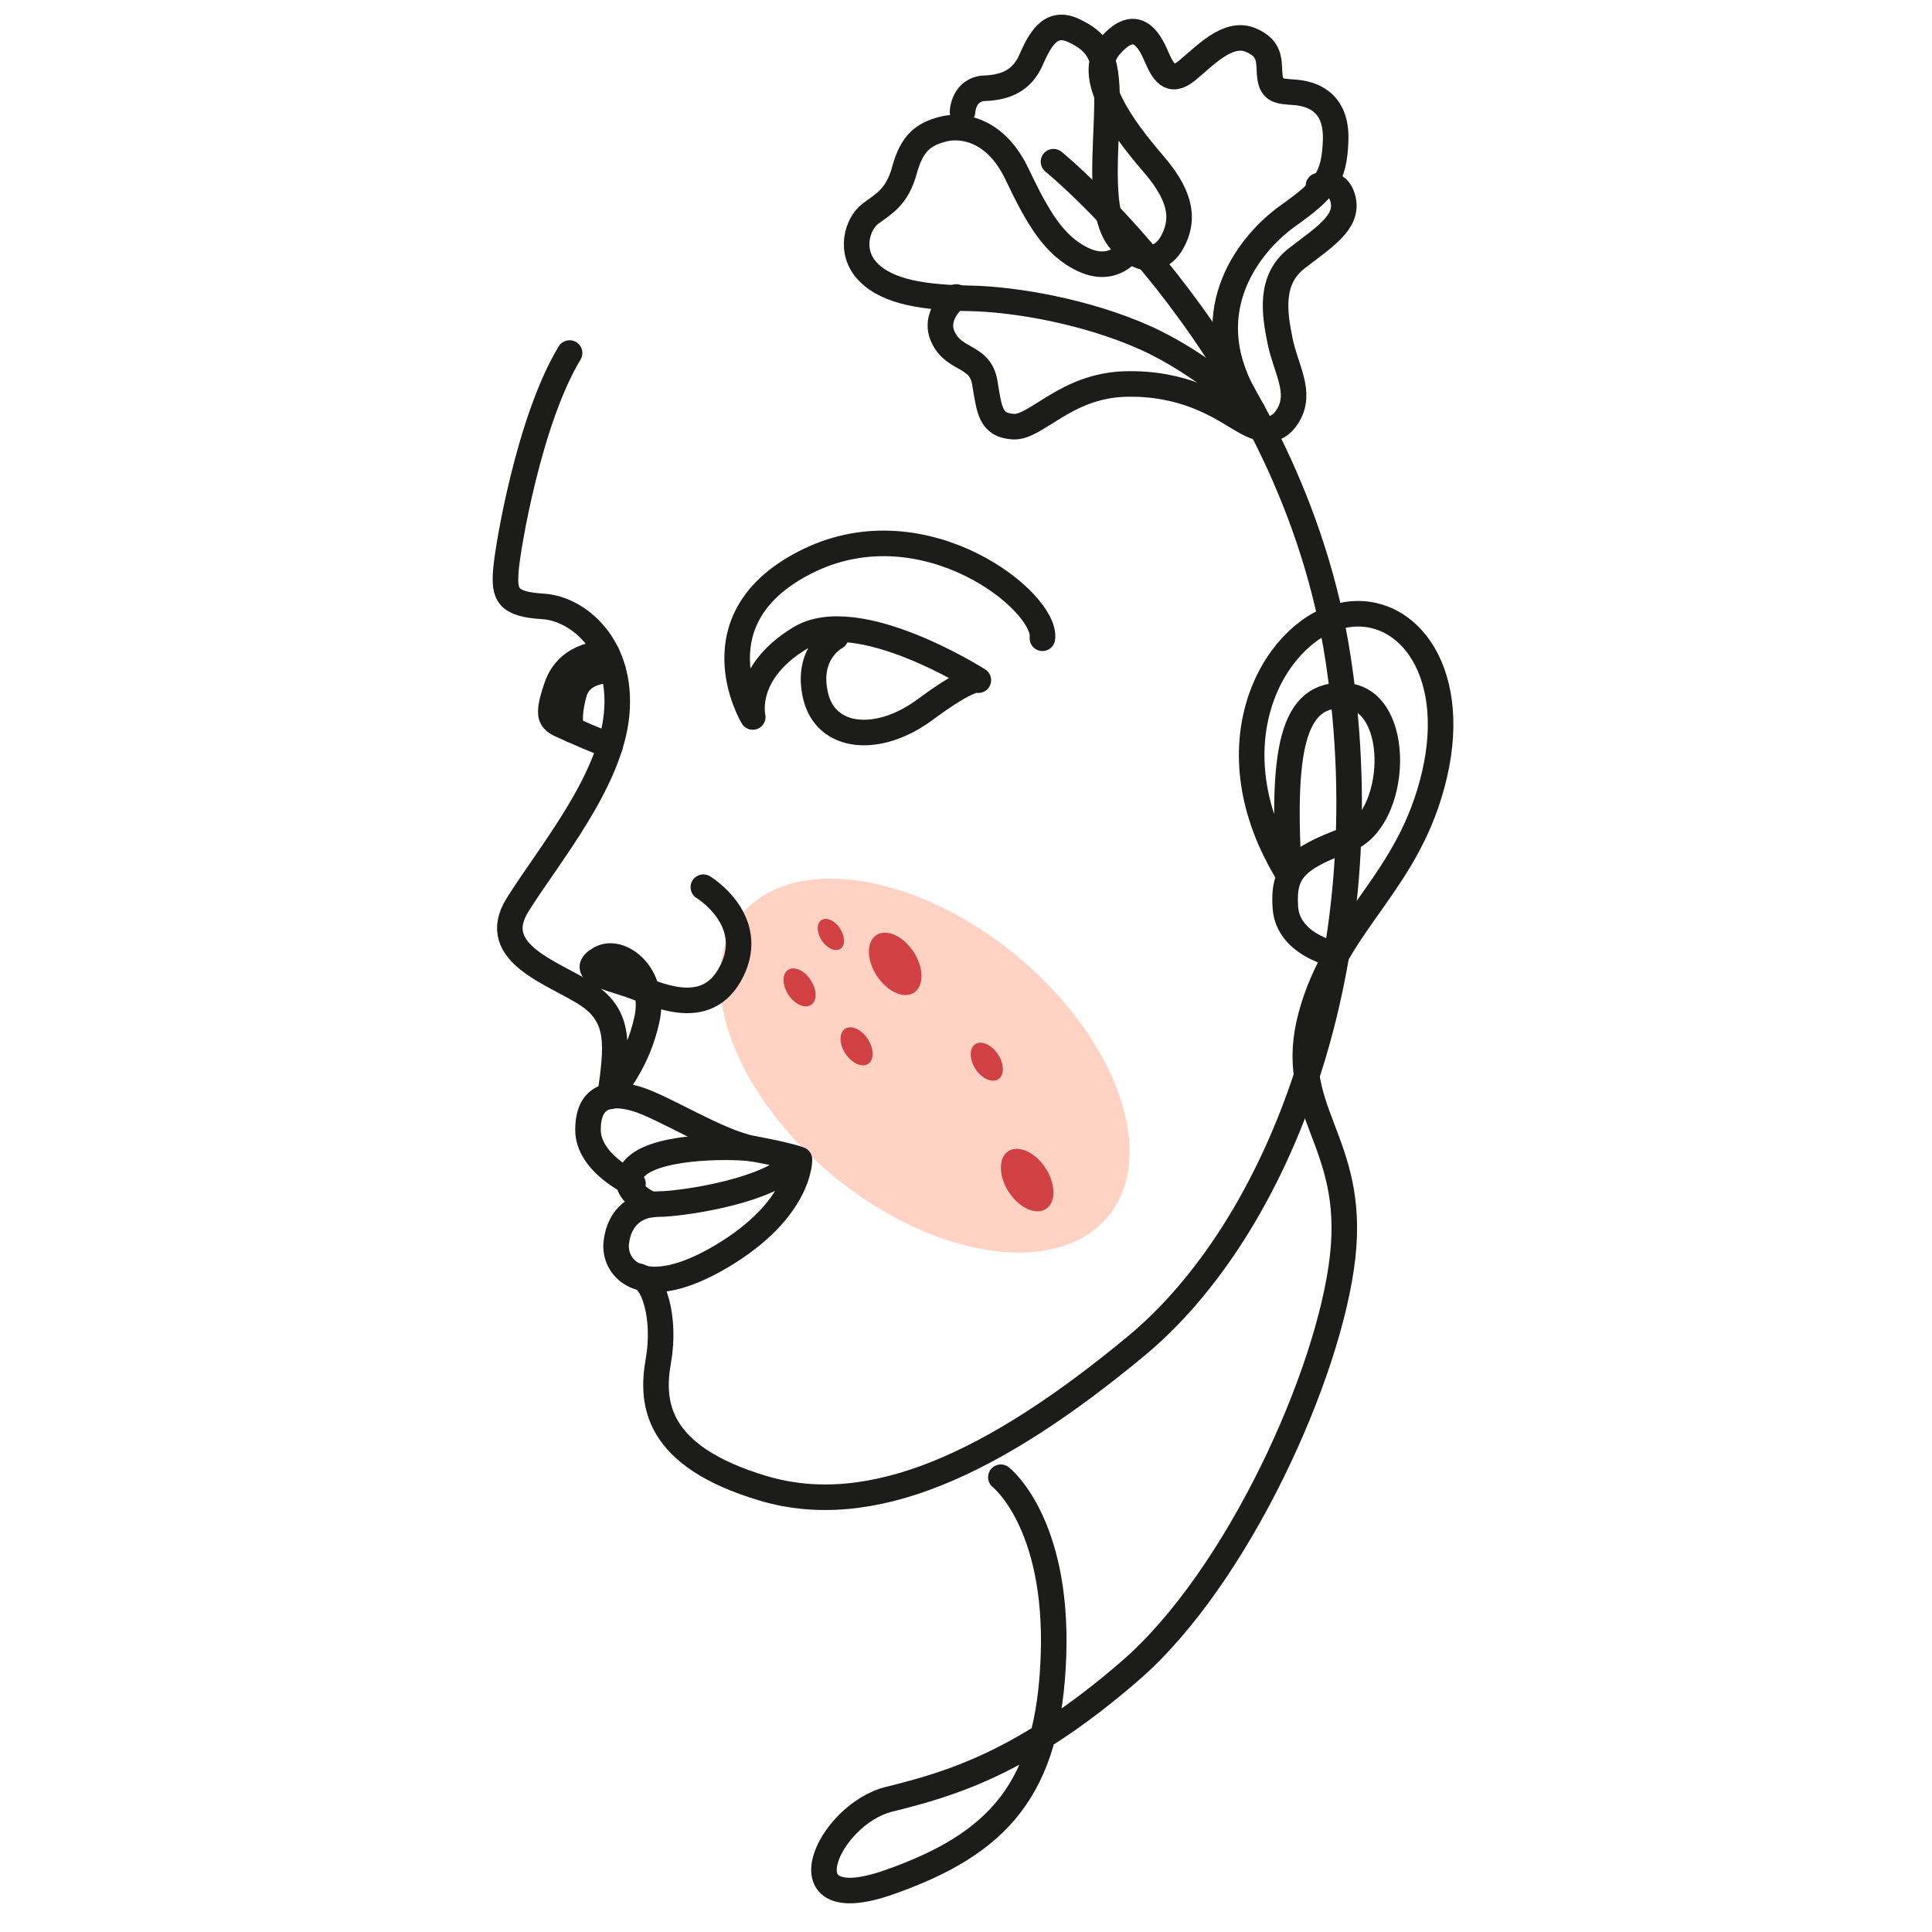
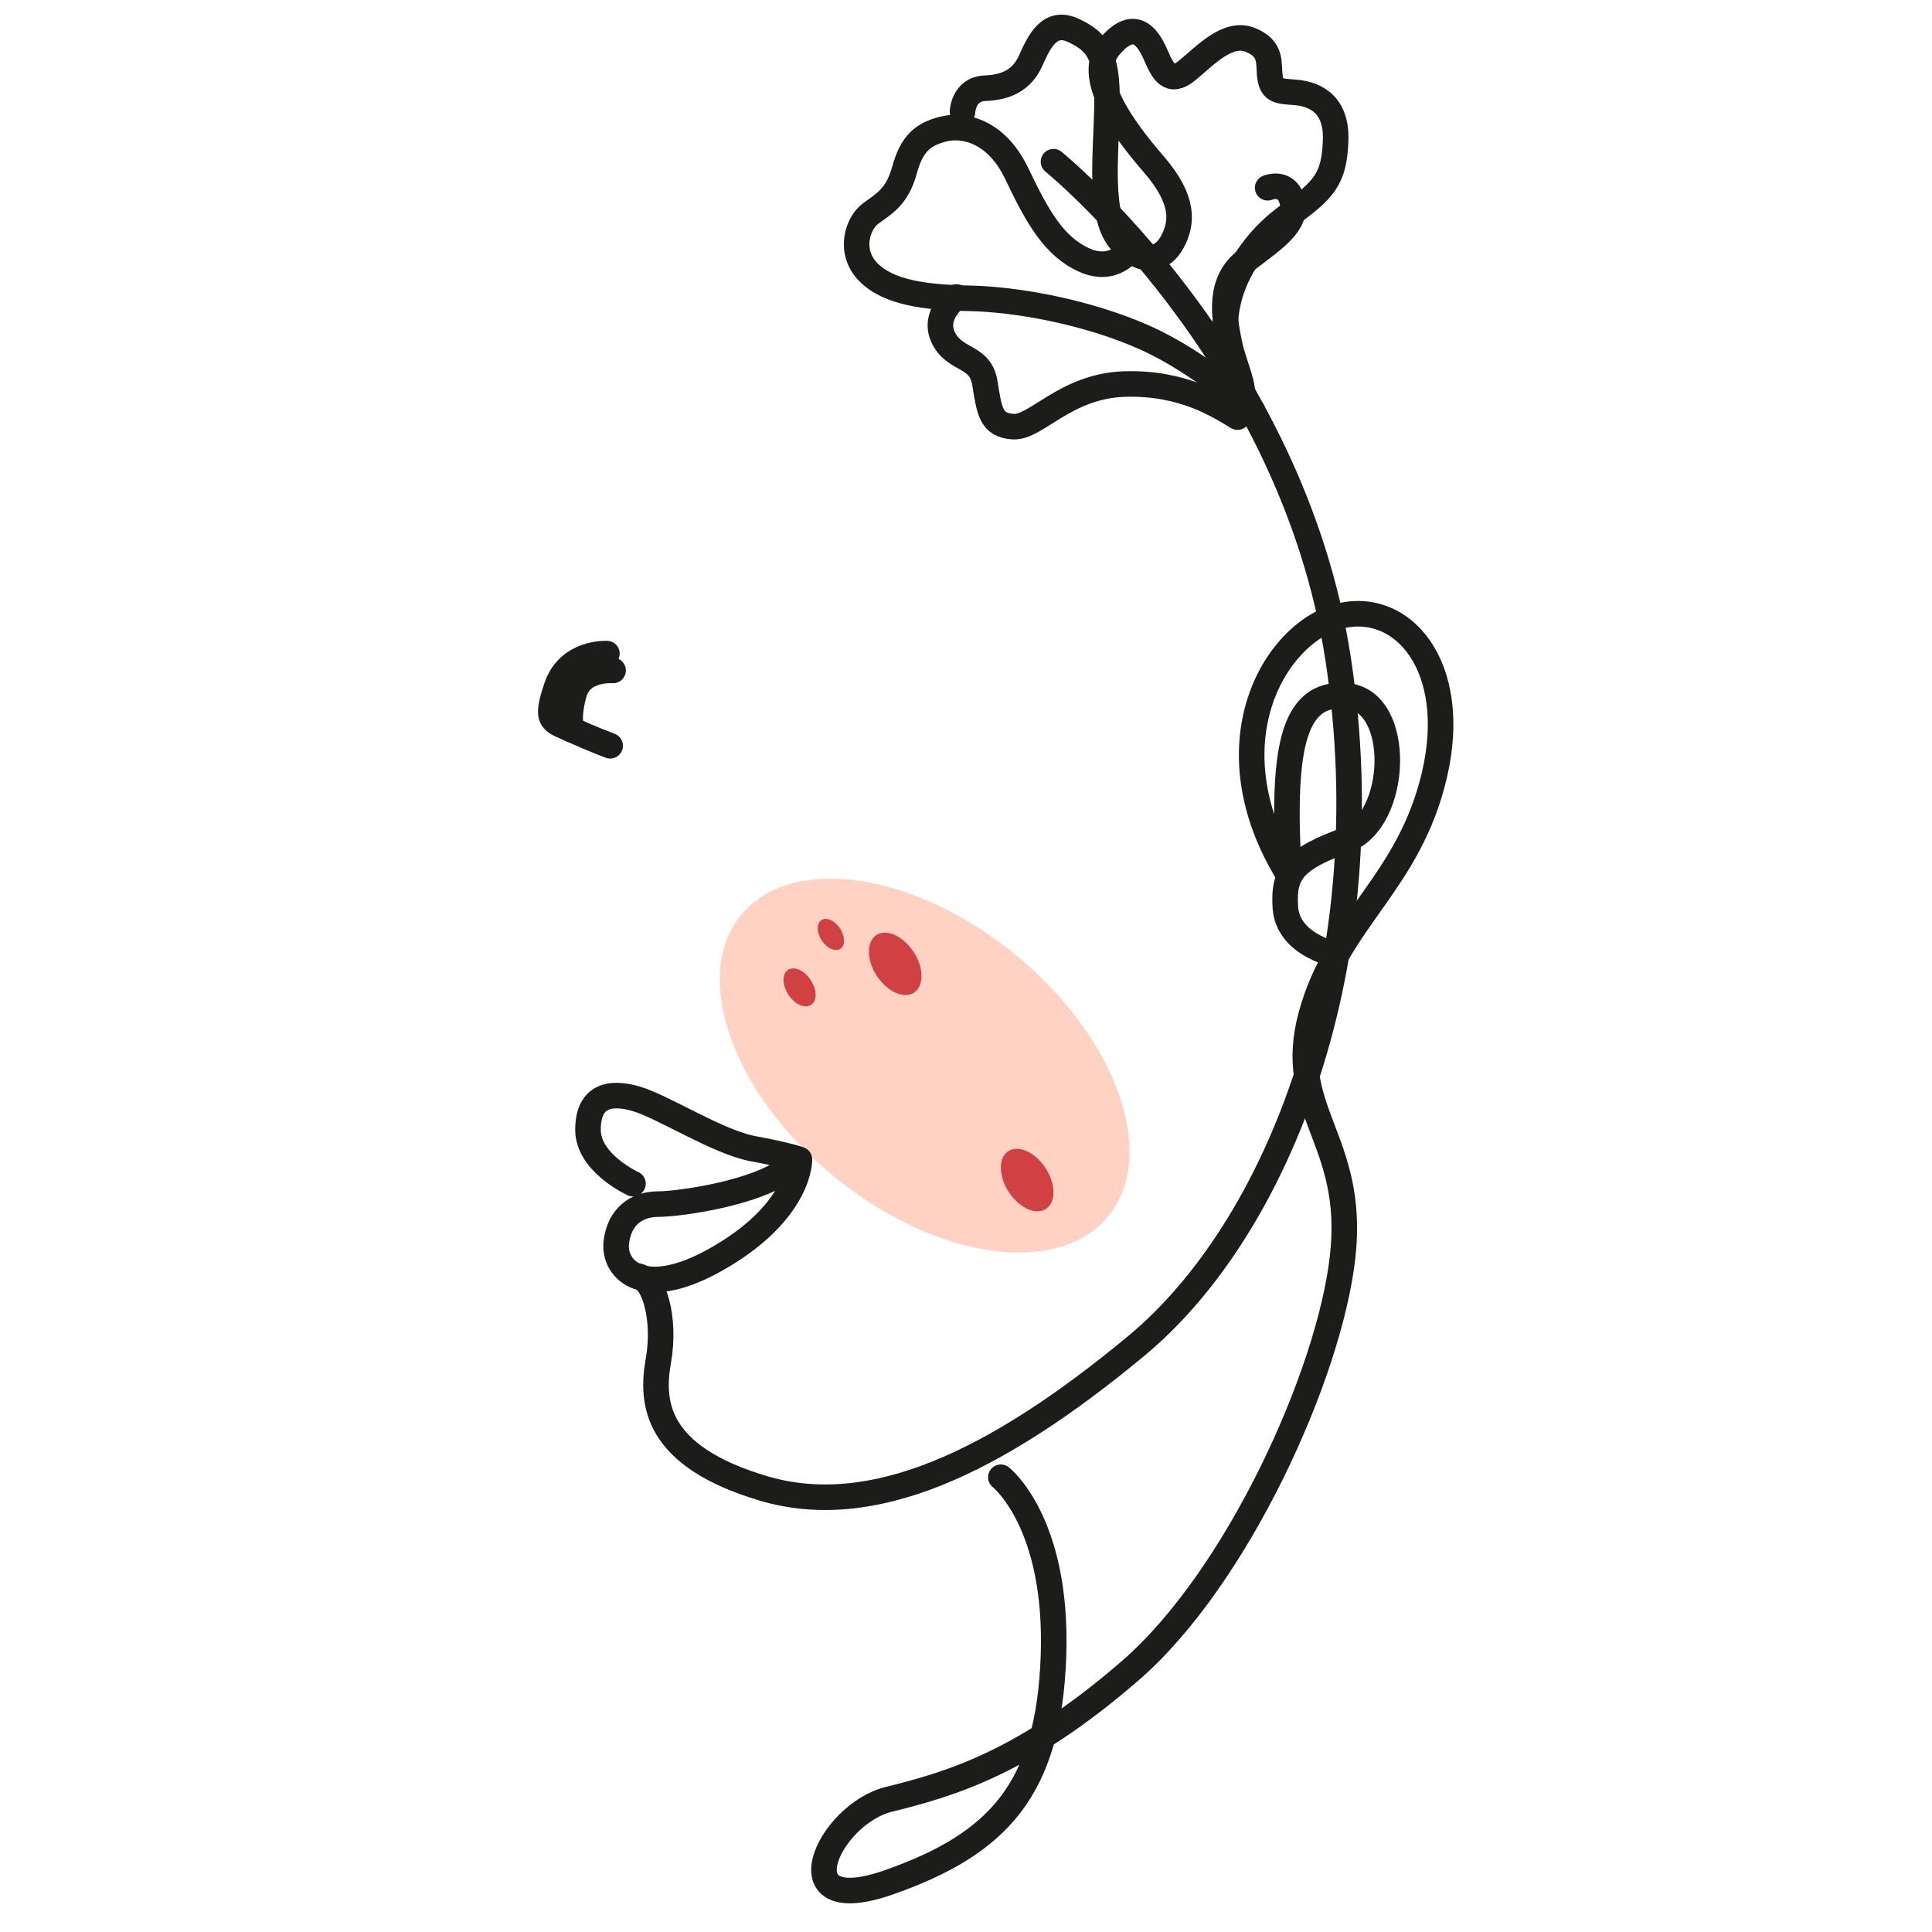
<svg xmlns="http://www.w3.org/2000/svg" version="1.1" id="Livello_1" x="0px" y="0px" viewBox="0 0 113.39 113.39" style="enable-background:new 0 0 113.39 113.39;" xml:space="preserve">
  <style type="text/css"> .st0{fill:#FFD2C4;} .st1{fill:#D14144;} .st2{fill:none;stroke:#1C1C1B;stroke-width:1.5;stroke-linecap:round;stroke-linejoin:round;stroke-miterlimit:10;} </style>
  <ellipse transform="matrix(0.634 -0.773 0.773 0.634 -28.493 64.857)" class="st0" cx="54.29" cy="62.54" rx="8.41" ry="13.94" />
  <path class="st1" d="M59.91,67.45c0.83,0.16,1.67,1.1,1.87,2.1c0.21,1-0.3,1.68-1.12,1.52s-1.67-1.1-1.87-2.1 C58.58,67.96,59.08,67.29,59.91,67.45z" />
-   <path class="st1" d="M57.69,61.21c0.5,0.1,1.02,0.67,1.14,1.28c0.13,0.61-0.18,1.02-0.69,0.92s-1.02-0.67-1.14-1.28 C56.88,61.53,57.18,61.11,57.69,61.21z" />
  <path class="st1" d="M51.71,57.6c-0.72-0.83-0.93-1.97-0.47-2.54c0.46-0.57,1.41-0.36,2.13,0.48c0.72,0.83,0.93,1.97,0.47,2.54 C53.38,58.65,52.43,58.44,51.71,57.6z" />
  <path class="st1" d="M48.35,55.36c-0.36-0.42-0.46-0.99-0.24-1.27c0.23-0.28,0.71-0.18,1.07,0.24c0.36,0.42,0.46,0.99,0.24,1.27 C49.19,55.88,48.71,55.77,48.35,55.36z" />
-   <path class="st1" d="M49.77,62.04c-0.44-0.51-0.57-1.2-0.29-1.55c0.28-0.35,0.86-0.22,1.3,0.29c0.44,0.51,0.57,1.2,0.29,1.55 C50.79,62.68,50.21,62.54,49.77,62.04z" />
  <path class="st1" d="M47.52,59.02c-0.4,0.17-1-0.17-1.32-0.76c-0.33-0.59-0.27-1.21,0.13-1.38c0.4-0.17,1,0.17,1.32,0.76 C47.99,58.23,47.93,58.85,47.52,59.02z" />
  <g>
    <path class="st2" d="M58.74,86.7c0,0,3.36,2.62,3.09,10.47c-0.27,7.85-3.25,11.05-9.65,13.3s-3.6-3.98,0-4.87 c3.6-0.89,7.93-2.14,14.18-7.57S78.03,80.67,78.8,73.76c0.78-6.9-3.38-8.55-1.85-14.17s5.75-7.74,7.24-14.12s-1.89-10.3-5.65-9.29 s-7.62,7.56-2.89,15.19c-0.4-7.1,0.08-10.82,3.39-10.53c3.31,0.29,3.04,7.32,0,8.44c-3.04,1.12-3.75,1.88-3.6,3.99 c0.15,2.11,2.73,2.69,2.73,2.69" />
-     <path class="st2" d="M49.05,37.39c0,0-1.78,0.92-1.18,3.46s3.66,2.84,6.42,0.8c2.76-2.04,3.13-1.73,3.13-1.73 s-7.09-4.52-10.48-2.46c-3.39,2.06-2.76,4.62-2.76,4.62s-3.54-5.87,3.29-9.18s13.98,2.41,13.71,4.56" />
    <path class="st2" d="M61.83,9.49c0,0,14,11.38,16.71,29.21S75.01,72.1,66.68,79c-8.33,6.91-15.55,10.24-21.89,8.35 c-6.34-1.89-6.59-5.02-6.15-7.49c0.44-2.47-0.26-4.93-1.29-4.98" />
    <path class="st2" d="M37.15,69.47c0,0-2.64-1.2-2.64-3.16c0-1.96,1.23-2.29,2.83-1.82c1.6,0.47,4.8,2.55,6.87,2.93 s2.71,0.63,2.71,0.63s0.08,2.91-4.55,5.67s-6.38,0.76-6.2-0.8c0.18-1.56,1.24-2.25,2.46-2.25c1.22,0,5.87-0.65,7.67-2.14" />
-     <path class="st2" d="M38.23,70.7c0,0-2.27-0.94-0.88-2.24c1.39-1.31,6.08-1.19,6.87-1.03" />
-     <path class="st2" d="M41.28,52.07c0,0,3.16,1.91,1.67,4.92s-4.61,1.26-6.05,0.79s-2.89-0.81-1.69-1.51c1.2-0.7,3.32,0.96,2.76,3.55 c-0.56,2.59-1.9,3.96-2.17,4.53c0.43-2.97,0.61-4.66-1.28-5.94c-1.89-1.28-5.96-2.41-4.14-5.31c1.82-2.91,5.43-7.19,5.81-11.17 s-2.22-6.21-4.32-6.34c-2.1-0.13-2.29-0.69-2.18-2.11c0.11-1.42,1.38-8.87,3.74-12.76" />
-     <path class="st2" d="M56.13,17.43c0,0-1.44,1.07-0.75,2.42c0.68,1.35,2.16,0.99,2.42,2.62c0.27,1.62,0.33,2.49,1.67,2.57 c1.34,0.08,3.05-2.38,6.52-2.5c3.47-0.11,5.59,1.31,6.64,1.94c1.04,0.63,2.18,1.24,2.98-0.12c0.8-1.36-0.15-2.71-0.48-4.34 s-0.65-3.61,0.99-4.87s3-2.11,2.71-3.42s-1.45-0.83-1.45-0.83" />
+     <path class="st2" d="M56.13,17.43c0,0-1.44,1.07-0.75,2.42c0.68,1.35,2.16,0.99,2.42,2.62c0.27,1.62,0.33,2.49,1.67,2.57 c1.34,0.08,3.05-2.38,6.52-2.5c3.47-0.11,5.59,1.31,6.64,1.94c0.8-1.36-0.15-2.71-0.48-4.34 s-0.65-3.61,0.99-4.87s3-2.11,2.71-3.42s-1.45-0.83-1.45-0.83" />
    <path class="st2" d="M56.49,6.56c0,0,0.05-1.33,1.31-1.38s2.18-0.48,2.69-1.62c0.51-1.14,1.12-2.43,2.52-1.77s2.01,1.41,1.96,4.39 s-0.51,6.52,0.82,7.99s2.47,1.07,3.03,0c0.56-1.07,0.73-2.4-1.09-4.51s-4.12-5.18-2.59-6.95c1.52-1.77,2.3-0.39,2.71,0.56 c0.41,0.94,0.8,1.7,1.82,0.87s2.38-2.34,3.71-1.8s1.04,1.41,1.16,2.21c0.12,0.8,0.53,0.8,1.45,0.87c0.92,0.07,2.47,0.48,2.4,2.79 s-0.68,2.94-2.83,4.48S70.2,18.13,73,23.2" />
    <path class="st2" d="M66.31,14.66c0,0-0.91,1.4-2.68,0.6c-1.77-0.8-2.74-2.52-3.95-5.06c-1.21-2.54-3.15-2.93-4.34-2.62 S53.51,8.43,53.08,10s-1.21,1.96-1.99,2.54s-1.3,2.25-0.12,3.44c1.18,1.19,3.32,1.48,5.96,1.53c2.64,0.05,6.82,0.77,10.25,2.3 s6.34,4.31,6.34,4.31" />
    <path class="st2" d="M35.62,38.36c0,0-2.24-0.13-2.95,1.95c-0.71,2.08-0.28,1.98,0.89,2.52c1.16,0.53,2.25,0.94,2.25,0.94" />
    <path class="st2" d="M35.98,39.35c0,0-1.88-0.16-2.29,1.35c-0.41,1.5-0.14,2.13-0.14,2.13" />
  </g>
</svg>